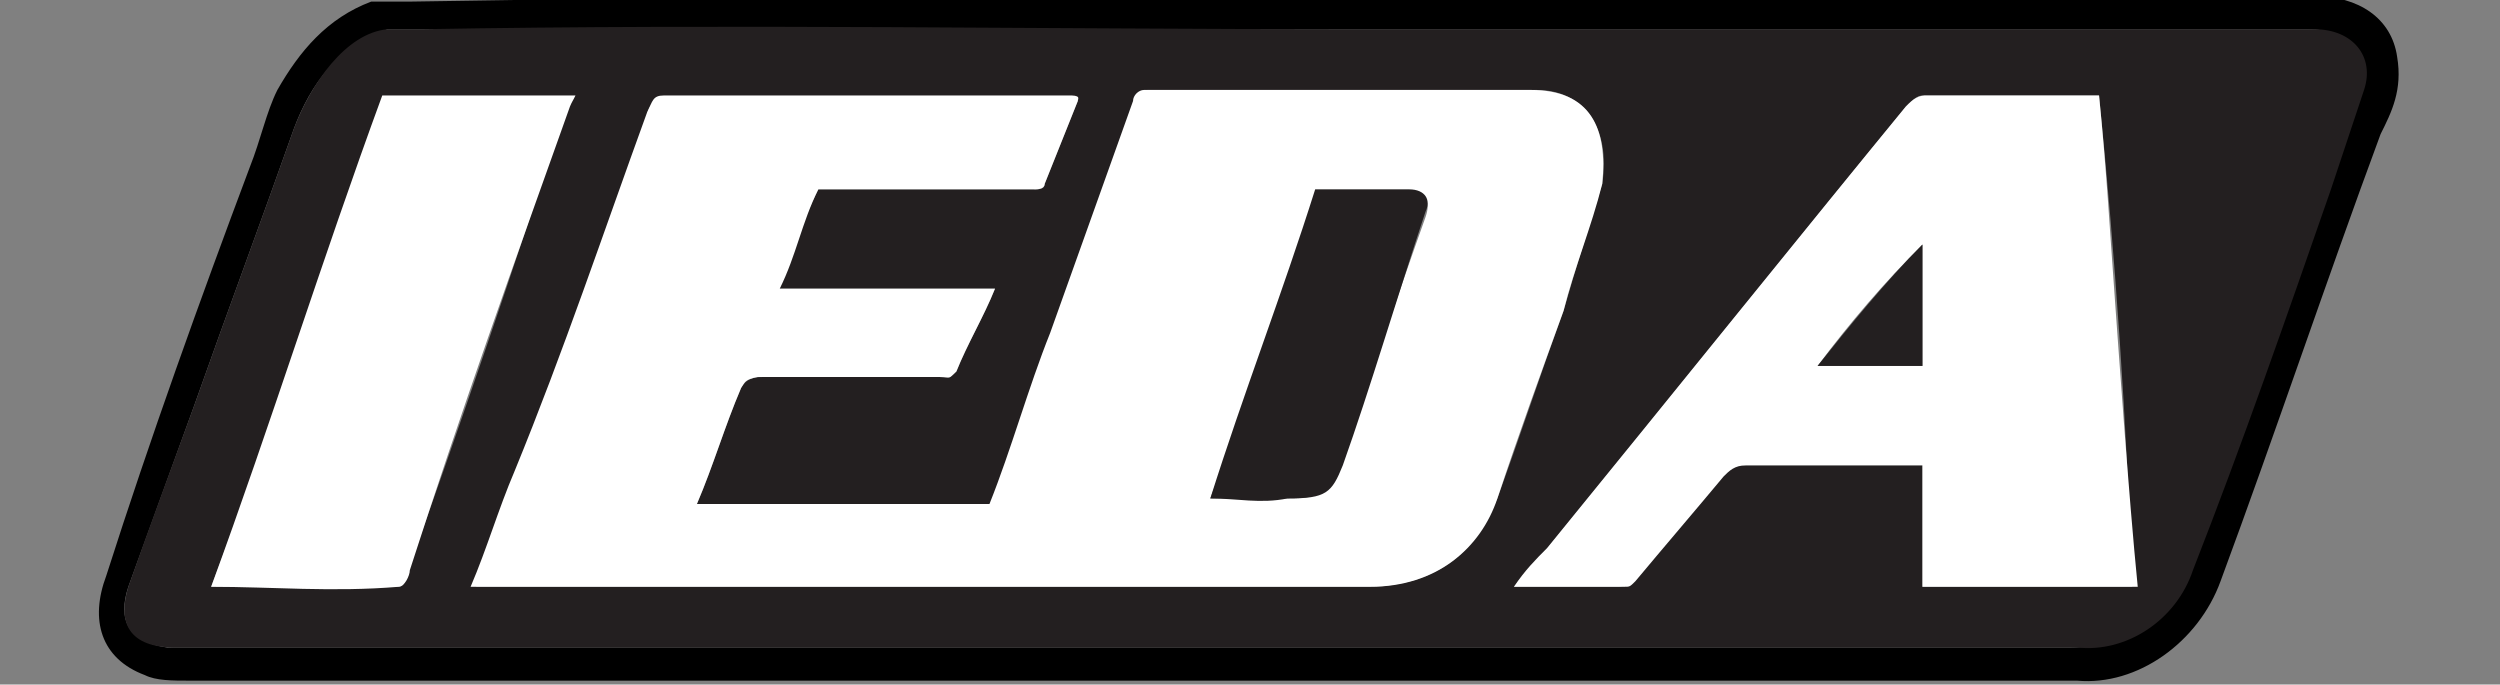
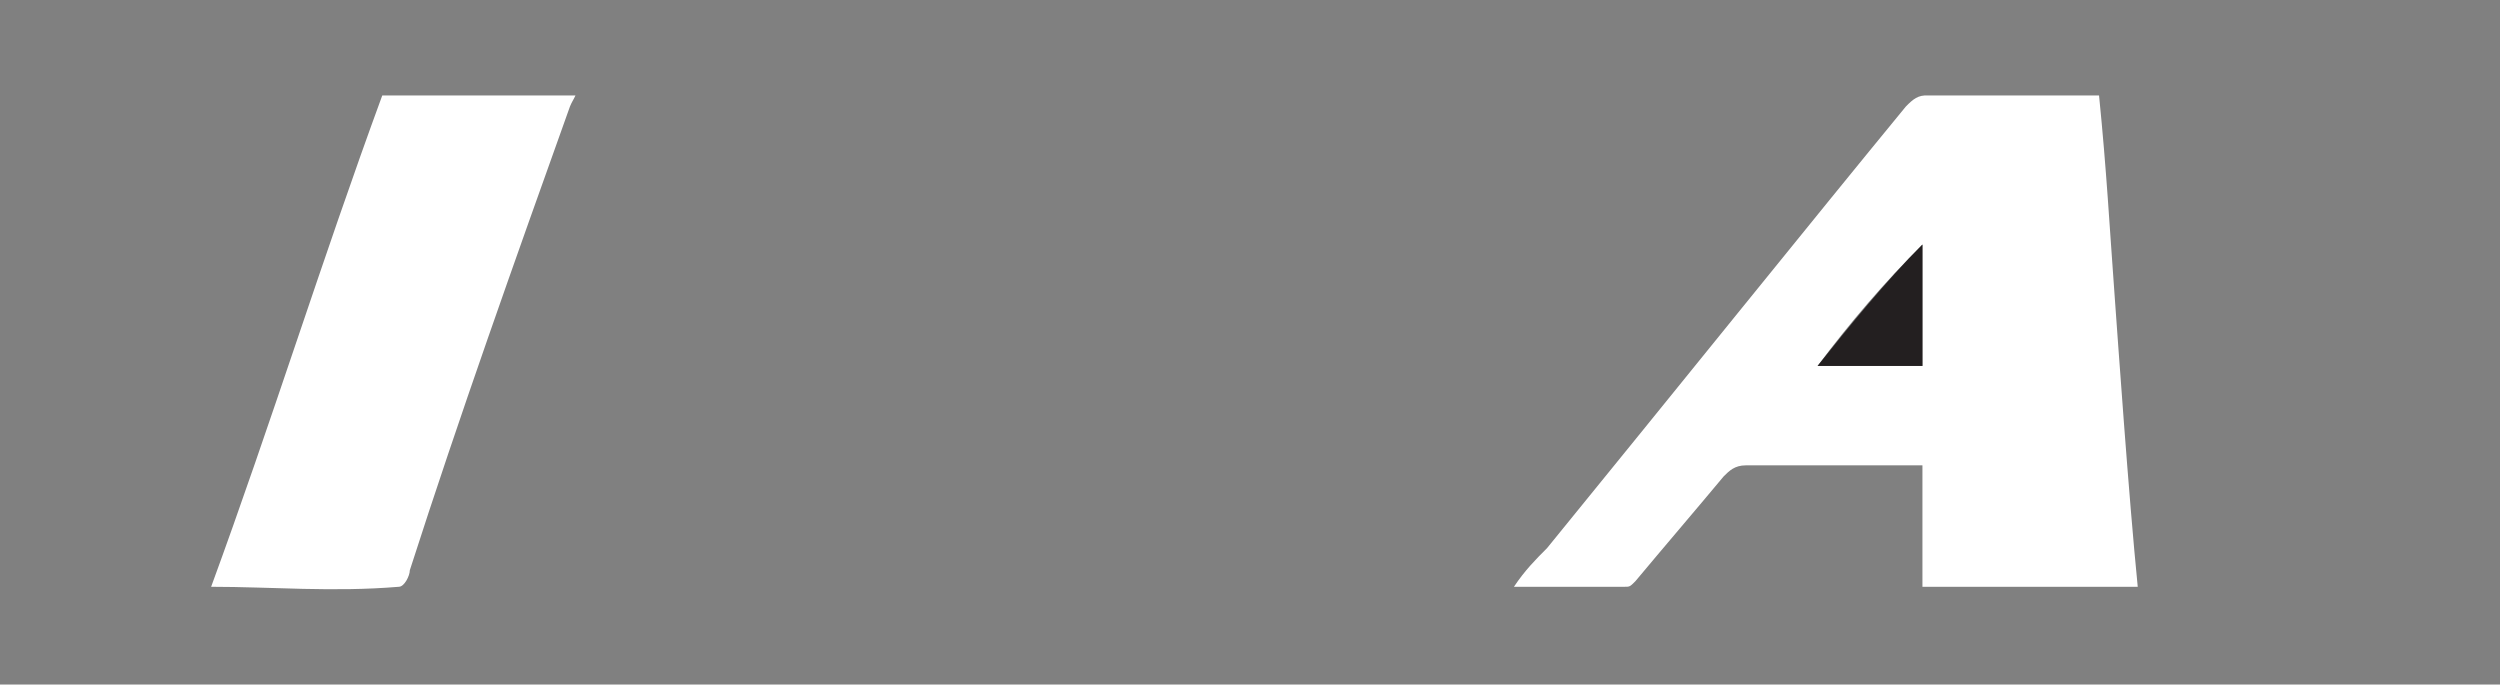
<svg xmlns="http://www.w3.org/2000/svg" class="svgImg" style="isolation:isolate" viewBox="0 0 42 11.5" width="100%" height="100%">
  <rect x="0" y="0" width="42" height="11.5" fill="#808080" stroke="none" />
  <g>
-     <path d=" M 22.837 -0.065 C 28.216 -0.065 33.502 -0.065 38.881 -0.065 C 39.623 -0.065 40.18 0.306 40.272 0.955 C 40.365 1.511 40.18 1.882 39.994 2.253 C 39.067 4.757 38.232 7.261 37.305 9.765 C 36.934 10.785 35.914 11.527 34.893 11.435 C 34.708 11.435 34.615 11.435 34.43 11.435 C 24.043 11.435 13.563 11.435 3.176 11.435 C 2.897 11.435 2.619 11.435 2.434 11.342 C 1.692 11.064 1.506 10.415 1.785 9.673 C 2.526 7.354 3.361 5.035 4.196 2.81 C 4.381 2.346 4.474 1.882 4.66 1.511 C 5.031 0.862 5.494 0.306 6.236 0.027 C 6.422 0.027 6.7 0.027 6.885 0.027 C 12.172 -0.065 17.551 -0.065 22.837 -0.065 Z  M 22.837 0.491 C 17.551 0.491 12.264 0.491 6.978 0.491 C 6.793 0.491 6.7 0.491 6.514 0.491 C 5.68 0.769 5.216 1.419 4.938 2.16 C 4.381 3.737 3.825 5.221 3.268 6.798 C 2.897 7.818 2.526 8.838 2.156 9.858 C 1.97 10.415 2.156 10.785 2.805 10.878 C 2.897 10.878 3.083 10.878 3.176 10.878 C 13.656 10.878 24.043 10.878 34.522 10.878 C 34.615 10.878 34.708 10.878 34.801 10.878 C 35.635 10.878 36.47 10.322 36.748 9.58 C 37.49 7.447 38.232 5.314 39.067 3.181 C 39.252 2.624 39.438 2.068 39.623 1.511 C 39.809 0.955 39.438 0.491 38.789 0.491 C 38.696 0.491 38.696 0.491 38.603 0.491 C 33.41 0.491 28.123 0.491 22.837 0.491 Z " fill="rgb(0,0,0)" />
-     <path d=" M 22.837 0.491 C 28.123 0.491 33.41 0.491 38.696 0.491 C 38.789 0.491 38.789 0.491 38.881 0.491 C 39.531 0.491 39.901 0.955 39.716 1.511 C 39.531 2.068 39.345 2.624 39.16 3.181 C 38.418 5.314 37.676 7.447 36.841 9.58 C 36.563 10.415 35.728 10.971 34.893 10.878 C 34.801 10.878 34.708 10.878 34.615 10.878 C 24.135 10.878 13.748 10.878 3.268 10.878 C 3.176 10.878 3.093 10.878 3 10.878 C 2.129 10.898 1.977 10.43 2.156 9.858 C 2.5 8.875 2.897 7.818 3.268 6.798 C 3.825 5.221 4.381 3.737 4.938 2.16 C 5.216 1.419 5.809 0.551 6.514 0.491 C 6.7 0.491 6.885 0.491 7.071 0.491 C 12.264 0.398 17.551 0.491 22.837 0.491 Z  M 18.107 1.697 C 18.014 1.697 18.014 1.697 17.922 1.697 C 15.696 1.697 13.47 1.697 11.151 1.697 C 10.966 1.697 10.873 1.79 10.873 1.975 C 10.131 3.923 9.482 5.87 8.74 7.91 C 8.555 8.56 8.276 9.209 7.998 9.858 C 8.091 9.858 8.184 9.858 8.276 9.858 C 13.192 9.858 18.107 9.858 23.115 9.858 C 24.305 9.773 24.797 9.187 25.156 8.374 C 25.526 7.354 25.867 6.328 26.268 5.221 C 26.477 4.484 26.703 3.797 26.918 3.088 C 27.063 2.141 26.609 1.508 25.805 1.511 C 23.672 1.511 21.446 1.511 19.313 1.511 C 19.22 1.511 19.127 1.511 19.127 1.697 C 18.664 2.995 18.2 4.294 17.736 5.592 C 17.365 6.519 16.994 7.54 16.716 8.467 C 15.047 8.467 13.377 8.467 11.708 8.467 C 11.986 7.818 12.172 7.169 12.45 6.519 C 12.543 6.334 12.728 6.334 12.821 6.334 C 13.841 6.334 14.861 6.334 15.881 6.334 C 15.974 6.334 15.974 6.334 16.067 6.241 C 16.252 5.777 16.531 5.314 16.716 4.85 C 15.51 4.85 14.305 4.85 13.099 4.85 C 13.285 4.294 13.47 3.737 13.748 3.181 C 13.841 3.181 13.934 3.181 14.026 3.181 C 15.139 3.181 16.252 3.181 17.365 3.181 C 17.458 3.181 17.551 3.181 17.551 3.088 C 17.736 2.624 17.922 2.16 18.107 1.697 Z  M 35.264 1.604 C 34.244 1.604 33.317 1.604 32.297 1.604 C 32.204 1.604 32.111 1.697 32.018 1.79 C 29.978 4.294 28.04 6.705 26 9.209 C 25.815 9.394 25.664 9.586 25.434 9.858 C 26.083 9.858 26.639 9.858 27.196 9.858 C 27.289 9.858 27.381 9.765 27.381 9.765 C 27.845 9.209 28.401 8.652 28.865 8.003 C 28.958 7.91 29.051 7.818 29.236 7.818 C 30.164 7.818 31.091 7.818 32.018 7.818 C 32.111 7.818 32.204 7.818 32.297 7.818 C 32.297 8.56 32.297 9.209 32.297 9.858 C 33.502 9.858 34.615 9.858 35.821 9.858 C 35.728 7.076 35.543 4.386 35.264 1.604 Z  M 3.547 9.858 C 4.567 9.858 5.587 9.858 6.607 9.858 C 6.7 9.858 6.793 9.858 6.793 9.765 C 7.72 7.169 8.647 4.479 9.482 1.882 C 9.482 1.79 9.482 1.697 9.575 1.697 C 8.555 1.697 7.442 1.697 6.422 1.697 C 5.494 4.386 4.567 7.169 3.547 9.858 Z " fill="rgb(35,31,32)" />
-     <path d=" M 18.107 1.697 C 17.922 2.16 17.736 2.624 17.551 3.088 C 17.547 3.199 17.365 3.181 17.365 3.181 C 16.252 3.181 15.139 3.181 14.026 3.181 C 13.934 3.181 13.841 3.181 13.748 3.181 C 13.47 3.737 13.377 4.294 13.099 4.85 C 14.305 4.85 15.51 4.85 16.716 4.85 C 16.531 5.314 16.252 5.777 16.067 6.241 C 15.92 6.381 15.984 6.34 15.789 6.334 C 14.768 6.334 13.748 6.334 12.728 6.334 C 12.504 6.375 12.516 6.428 12.45 6.519 C 12.172 7.169 11.986 7.818 11.708 8.467 C 13.377 8.467 15.047 8.467 16.623 8.467 C 16.994 7.54 17.272 6.519 17.643 5.592 C 18.107 4.294 18.571 2.995 19.035 1.697 C 19.035 1.604 19.127 1.511 19.22 1.511 C 21.446 1.511 23.579 1.511 25.712 1.511 C 26.732 1.511 27.01 2.16 26.918 3.088 C 26.732 3.83 26.454 4.479 26.268 5.221 C 25.897 6.241 25.526 7.261 25.156 8.374 C 24.877 9.209 24.135 9.858 23.022 9.858 C 18.107 9.858 13.192 9.858 8.184 9.858 C 8.091 9.858 7.998 9.858 7.906 9.858 C 8.184 9.209 8.369 8.56 8.647 7.91 C 9.482 5.87 10.131 3.923 10.873 1.882 C 10.966 1.697 10.966 1.604 11.151 1.604 C 13.377 1.604 15.603 1.604 17.922 1.604 C 18.172 1.594 18.109 1.656 18.107 1.697 Z  M 20.333 8.374 C 20.797 8.374 21.168 8.374 21.631 8.374 C 22.188 8.374 22.373 8.281 22.559 7.725 C 23.022 6.334 23.486 4.943 23.95 3.644 C 24.043 3.366 23.95 3.273 23.672 3.273 C 23.208 3.273 22.651 3.273 22.095 3.273 C 21.539 4.943 20.982 6.612 20.333 8.374 Z " fill="rgb(255,255,255)" />
    <path d=" M 35.264 1.604 C 35.391 2.867 35.44 3.806 35.528 5 C 35.578 5.684 35.763 8.349 35.914 9.858 C 34.708 9.858 33.502 9.858 32.297 9.858 C 32.297 9.209 32.297 8.467 32.297 7.818 C 32.204 7.818 32.204 7.818 32.111 7.818 C 31.184 7.818 30.256 7.818 29.329 7.818 C 29.143 7.818 29.051 7.91 28.958 8.003 C 28.494 8.56 27.938 9.209 27.474 9.765 C 27.381 9.858 27.381 9.858 27.289 9.858 C 26.639 9.858 26.083 9.858 25.434 9.858 C 25.619 9.58 25.805 9.394 25.99 9.209 C 28.031 6.705 30.516 3.617 32.018 1.79 C 32.141 1.664 32.227 1.594 32.389 1.604 C 33.317 1.604 34.244 1.604 35.264 1.604 Z  M 32.297 4.108 C 32.297 4.108 32.297 4.108 32.297 4.108 C 31.647 4.757 31.091 5.406 30.535 6.148 C 31.184 6.148 31.74 6.148 32.297 6.148 C 32.297 5.499 32.297 4.85 32.297 4.108 Z " fill="rgb(255,255,255)" />
    <path d=" M 3.547 9.858 C 4.567 7.076 5.401 4.386 6.422 1.604 C 7.442 1.604 8.555 1.604 9.668 1.604 C 9.621 1.703 9.613 1.699 9.575 1.79 C 8.647 4.386 7.72 6.983 6.885 9.58 C 6.885 9.673 6.793 9.858 6.7 9.858 C 5.587 9.951 4.567 9.858 3.547 9.858 Z " fill="rgb(255,255,255)" />
-     <path d=" M 20.333 8.374 C 20.889 6.612 21.539 4.943 22.095 3.181 C 22.651 3.181 23.115 3.181 23.672 3.181 C 23.95 3.181 24.043 3.366 23.95 3.552 C 23.486 4.943 23.022 6.519 22.559 7.818 C 22.373 8.281 22.281 8.375 21.631 8.374 C 21.168 8.467 20.797 8.374 20.333 8.374 Z " fill="rgb(35,31,32)" />
    <path d=" M 32.297 4.108 C 32.297 4.757 32.297 5.499 32.297 6.148 C 31.74 6.148 31.091 6.148 30.535 6.148 C 31.055 5.492 31.687 4.719 32.297 4.108 C 32.297 4.108 32.297 4.108 32.297 4.108 Z " fill="rgb(35,31,32)" />
-     <rect x="4.289" y="12.362" width="33.665" height="1.855" transform="matrix(1,0,0,1,0,0)" fill="none" />
  </g>
</svg>